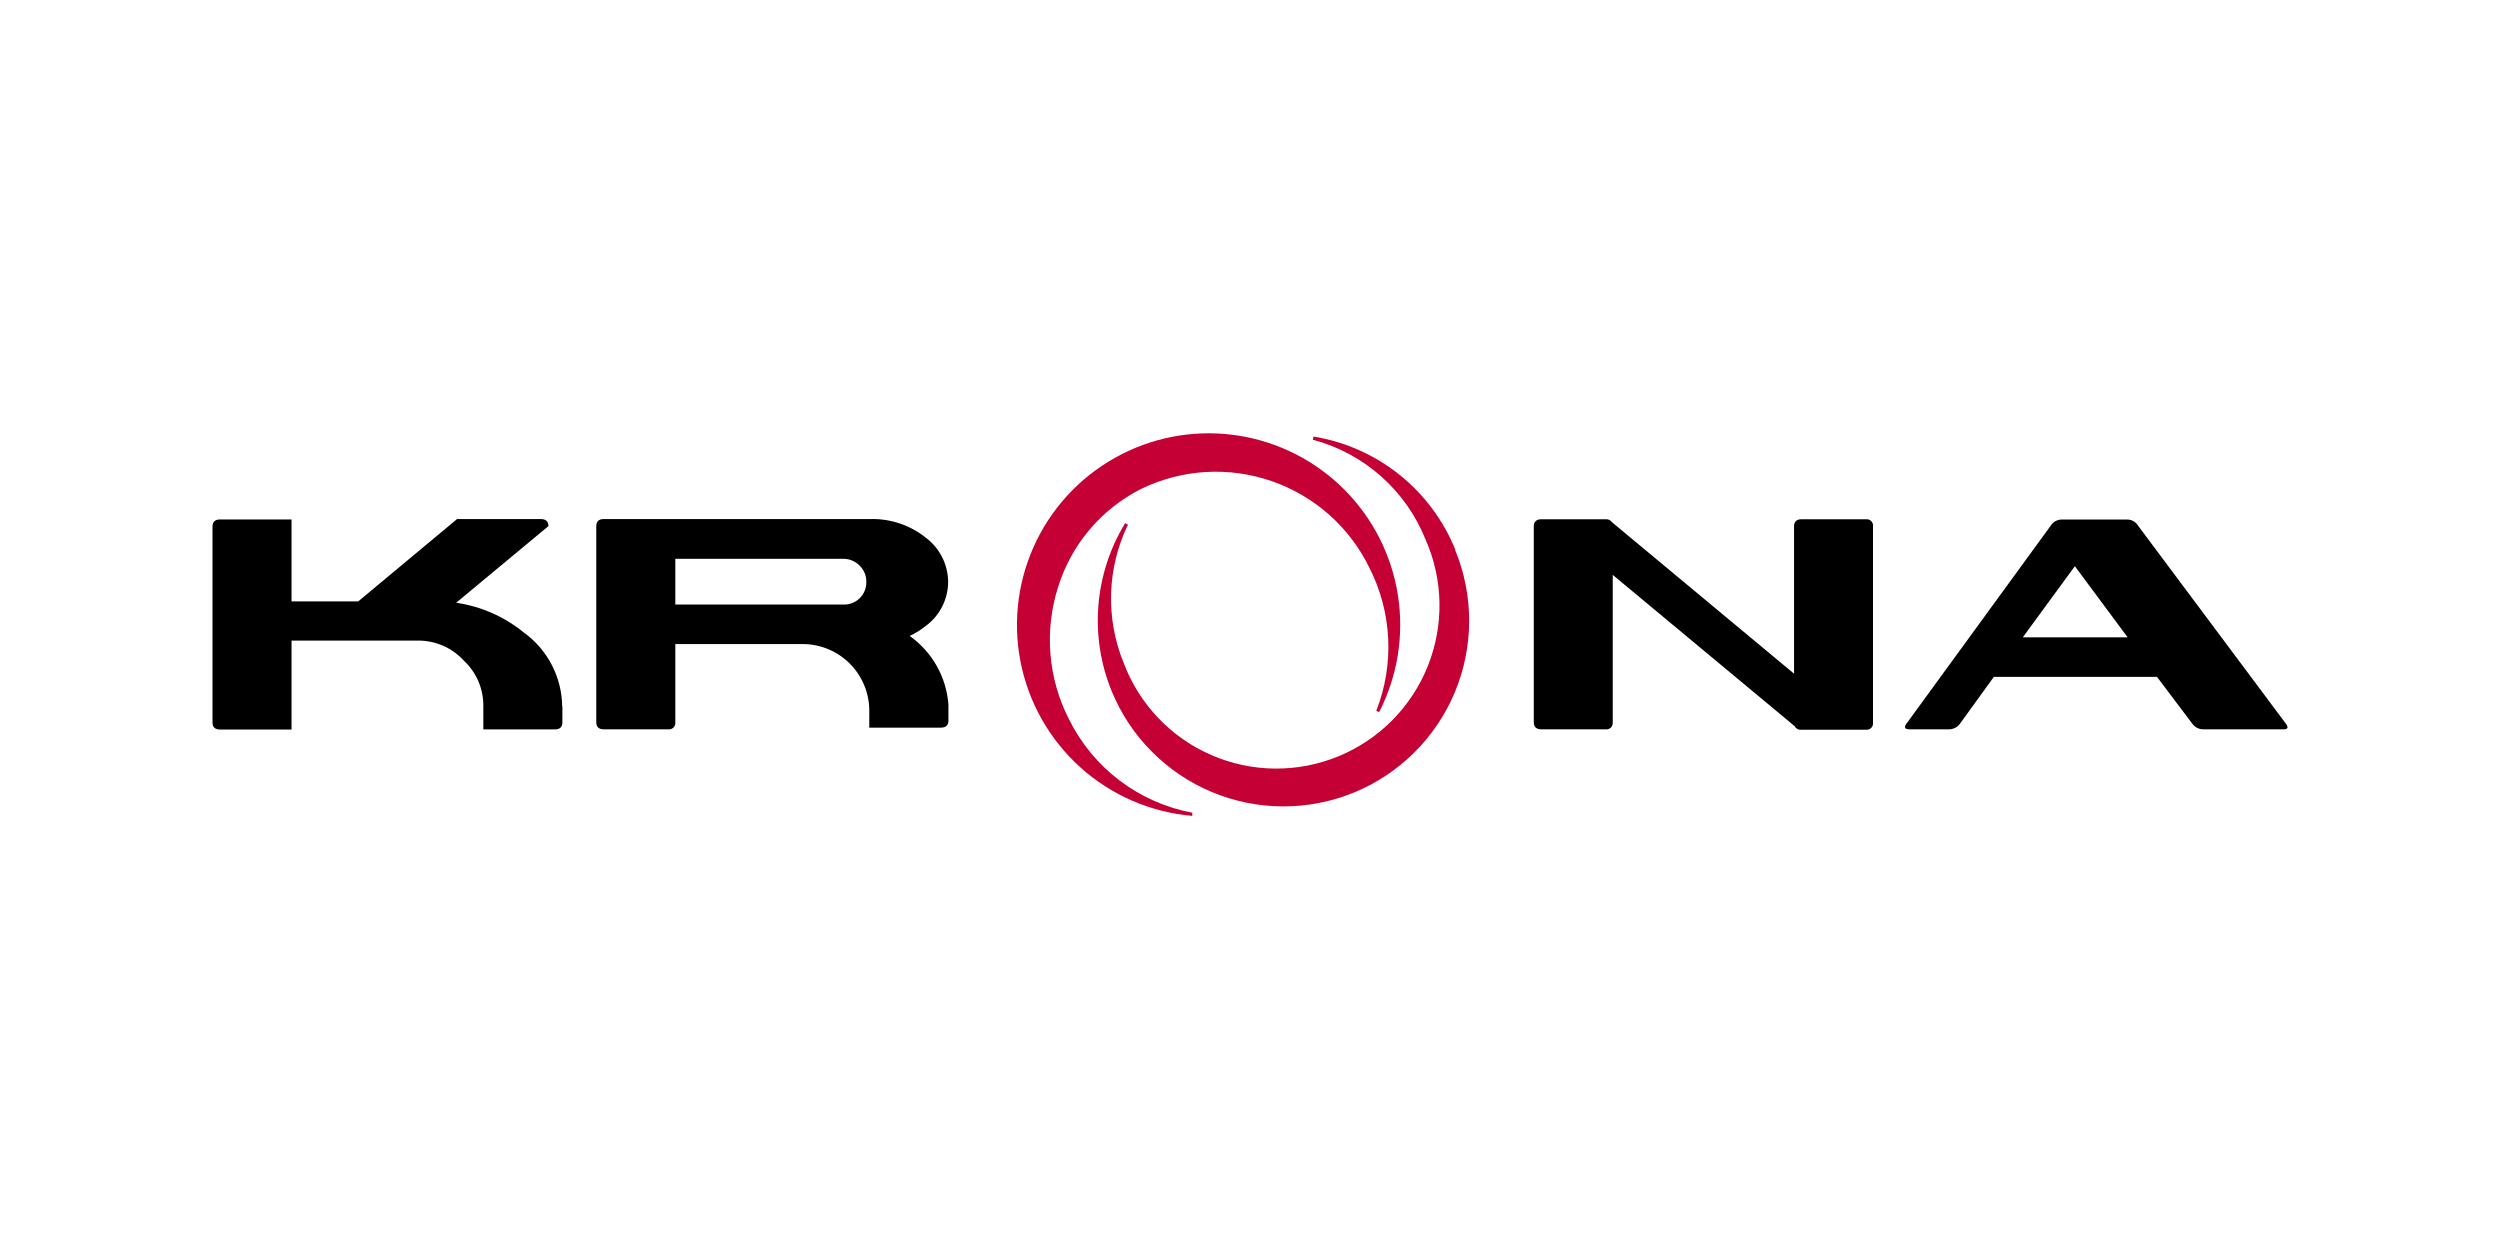
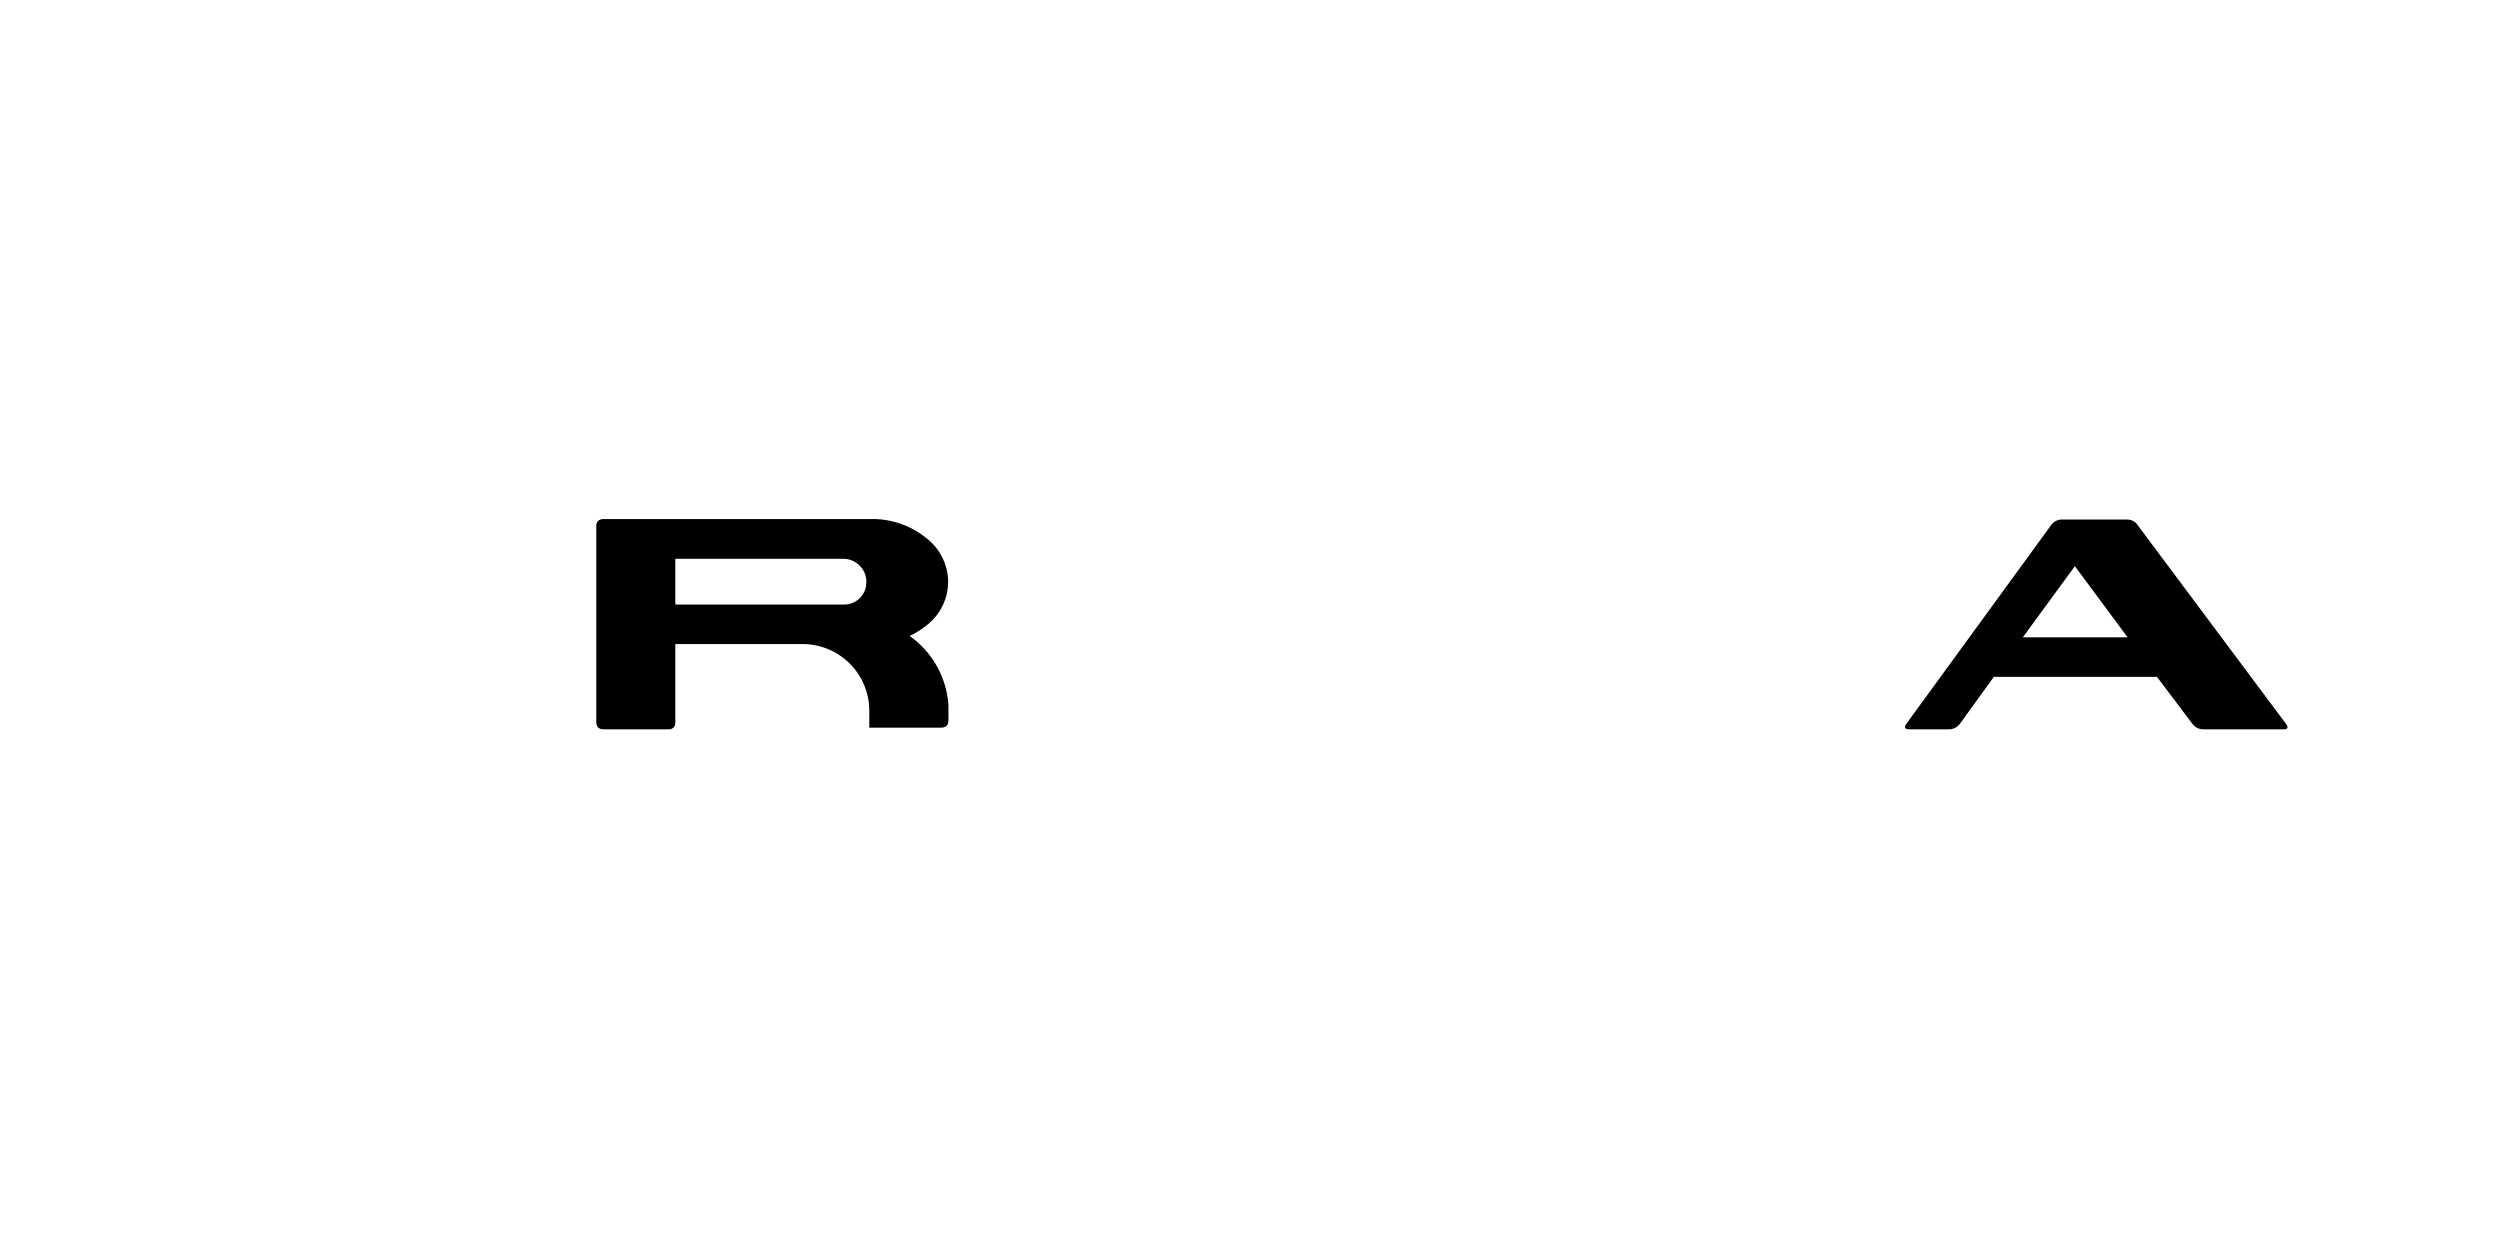
<svg xmlns="http://www.w3.org/2000/svg" width="2000" height="1000" viewBox="0 0 2000 1000" fill="none">
  <g clip-path="url(#clip0_73_94)">
-     <path d="M1492.87 415.404H1441.25C1437.22 415.404 1435.24 417.381 1435.24 421.017V538.956L1289.48 417.697C1288.96 416.916 1288.23 416.291 1287.38 415.887C1286.53 415.484 1285.59 415.317 1284.66 415.404H1233.04C1229.09 415.404 1227.03 417.381 1227.03 421.017V577.847C1227.03 581.483 1229.09 583.46 1233.04 583.46H1284.58C1285.34 583.548 1286.11 583.464 1286.83 583.214C1287.55 582.963 1288.2 582.552 1288.74 582.012C1289.28 581.472 1289.69 580.817 1289.94 580.096C1290.19 579.374 1290.28 578.606 1290.19 577.847V459.908L1435.72 580.93C1436.22 581.913 1437.01 582.716 1437.99 583.226C1438.97 583.736 1440.08 583.928 1441.17 583.776H1492.79C1493.55 583.865 1494.32 583.78 1495.04 583.53C1495.76 583.279 1496.41 582.868 1496.95 582.328C1497.49 581.788 1497.9 581.133 1498.16 580.412C1498.41 579.691 1498.49 578.922 1498.4 578.163V421.017C1498.49 420.266 1498.41 419.505 1498.16 418.79C1497.91 418.075 1497.51 417.425 1496.98 416.886C1496.45 416.348 1495.8 415.935 1495.09 415.679C1494.38 415.422 1493.62 415.329 1492.87 415.404Z" fill="black" />
    <path d="M727.759 508.762C732.281 506.607 736.549 503.955 740.486 500.857C746.077 496.764 750.623 491.41 753.755 485.229C756.886 479.048 758.515 472.215 758.508 465.286C758.417 458.419 756.743 451.666 753.617 445.552C750.492 439.437 745.998 434.126 740.486 430.03C727.888 420.01 712.15 414.774 696.061 415.248H483.027C478.996 415.248 477.02 417.225 477.02 420.861V577.849C477.02 581.486 478.996 583.462 483.027 583.462H534.646C535.404 583.55 536.173 583.466 536.894 583.216C537.615 582.965 538.27 582.554 538.81 582.014C539.35 581.474 539.761 580.819 540.012 580.098C540.262 579.376 540.347 578.608 540.258 577.849V515.244H643.02C656.843 515.487 670.033 521.087 679.809 530.863C689.585 540.639 695.185 553.829 695.428 567.652V582.118H752.738C756.69 582.118 758.746 580.142 758.746 576.585V563.779C757.959 552.89 754.773 542.311 749.416 532.799C744.059 523.287 736.663 515.078 727.759 508.762ZM540.258 483.625V447.026H674.639C677.105 447.017 679.547 447.51 681.816 448.475C684.086 449.44 686.135 450.856 687.84 452.638C689.528 454.311 690.86 456.307 691.756 458.508C692.653 460.708 693.095 463.068 693.057 465.444C693.125 467.884 692.688 470.311 691.774 472.574C690.859 474.837 689.487 476.887 687.742 478.594C685.998 480.301 683.919 481.629 681.637 482.495C679.355 483.361 676.919 483.745 674.481 483.625H540.258Z" fill="black" />
    <path d="M1828.82 579.109L1710.33 420.382C1709.41 418.89 1708.12 417.666 1706.58 416.833C1705.03 416 1703.3 415.588 1701.55 415.639H1649.93C1648.11 415.544 1646.3 415.933 1644.67 416.766C1643.05 417.599 1641.67 418.846 1640.69 420.382L1525.04 579.109C1523.06 581.876 1523.85 583.457 1527.49 583.457H1558.63C1560.41 583.536 1562.18 583.181 1563.79 582.424C1565.41 581.667 1566.81 580.529 1567.88 579.109L1595.07 541.483H1725.58L1753.96 579.109C1754.97 580.477 1756.3 581.584 1757.82 582.34C1759.35 583.096 1761.03 583.479 1762.73 583.457H1826.84C1830.4 583.457 1830.79 581.876 1828.82 579.109ZM1618.24 509.864L1659.89 452.949L1702.11 509.864H1618.24Z" fill="black" />
-     <path d="M449.75 565.203C449.622 553.596 446.765 542.181 441.409 531.882C436.054 521.583 428.35 512.688 418.921 505.918C403.4 493.275 384.742 485.08 364.931 482.203L438.762 420.862C438.762 417.226 436.707 415.25 432.754 415.25H365.643L286.595 481.097H233.238V415.566H176.008C171.976 415.566 170 417.542 170 421.179V578.009C170 581.645 171.976 583.621 176.008 583.621H233.238V512.479H334.024C340.931 512.374 347.782 513.728 354.129 516.452C360.477 519.176 366.178 523.21 370.86 528.288C375.939 532.97 379.972 538.671 382.696 545.019C385.42 551.366 386.774 558.218 386.67 565.124V583.542H443.9C447.931 583.542 449.908 581.566 449.908 577.93V565.203H449.75Z" fill="black" />
-     <path d="M855.099 575.238C838.51 542.697 835.359 504.945 846.324 470.105C851.542 453.112 860.142 437.35 871.607 423.765C883.072 410.181 897.166 399.055 913.041 391.057C945.634 375.262 983.164 373.051 1017.39 384.908C1051.61 396.765 1079.73 421.721 1095.56 454.295C1104.5 471.893 1109.61 491.186 1110.55 510.901C1111.49 530.617 1108.24 550.308 1101.02 568.677L1103.31 569.705C1118.06 540.917 1123.33 508.198 1118.34 476.235C1113.36 444.273 1098.39 414.708 1075.57 391.777C1052.75 368.846 1023.27 353.726 991.328 348.585C959.391 343.443 926.645 348.542 897.785 363.153C868.001 378.186 843.936 402.525 829.242 432.477C814.548 462.429 810.027 496.358 816.367 529.112C822.707 561.866 839.561 591.657 864.37 613.963C889.178 636.269 920.588 649.871 953.829 652.705V650.175C932.685 646.206 912.755 637.368 895.618 624.361C878.482 611.354 864.609 594.536 855.099 575.238Z" fill="#C50034" />
-     <path d="M1164.26 439.752C1154.71 416.198 1139.26 395.498 1119.39 379.646C1099.52 363.794 1075.91 353.324 1050.82 349.242L1050.27 351.772C1070.45 357.139 1089.1 367.135 1104.74 380.966C1120.38 394.797 1132.59 412.082 1140.38 431.452C1147.46 447.404 1151.26 464.612 1151.57 482.06C1151.88 499.507 1148.69 516.839 1142.18 533.031C1135.67 549.222 1125.98 563.945 1113.69 576.326C1101.39 588.708 1086.73 598.498 1070.59 605.117C1054.44 611.737 1037.13 615.05 1019.68 614.863C1002.23 614.676 984.999 610.991 968.999 604.026C952.998 597.062 938.557 586.96 926.529 574.317C914.502 561.674 905.131 546.747 898.973 530.419C891.735 512.769 888.297 493.792 888.883 474.724C889.468 455.656 894.065 436.926 902.372 419.753L900.159 418.488C887.942 438.469 880.596 461.043 878.715 484.387C876.834 507.731 880.47 531.19 889.329 552.869C896.72 570.921 907.595 587.34 921.331 601.19C935.068 615.039 951.398 626.047 969.389 633.586C987.38 641.124 1006.68 645.045 1026.19 645.125C1045.69 645.205 1065.02 641.442 1083.08 634.051C1101.13 626.66 1117.55 615.785 1131.4 602.049C1145.25 588.312 1156.25 571.982 1163.79 553.991C1171.33 536 1175.25 516.701 1175.33 497.194C1175.41 477.688 1171.65 458.357 1164.26 440.305V439.752Z" fill="#C50034" />
  </g>
  <defs>
    <clipPath id="clip0_73_94">
      <rect width="1660" height="306.072" fill="white" transform="translate(170 347)" />
    </clipPath>
  </defs>
</svg>